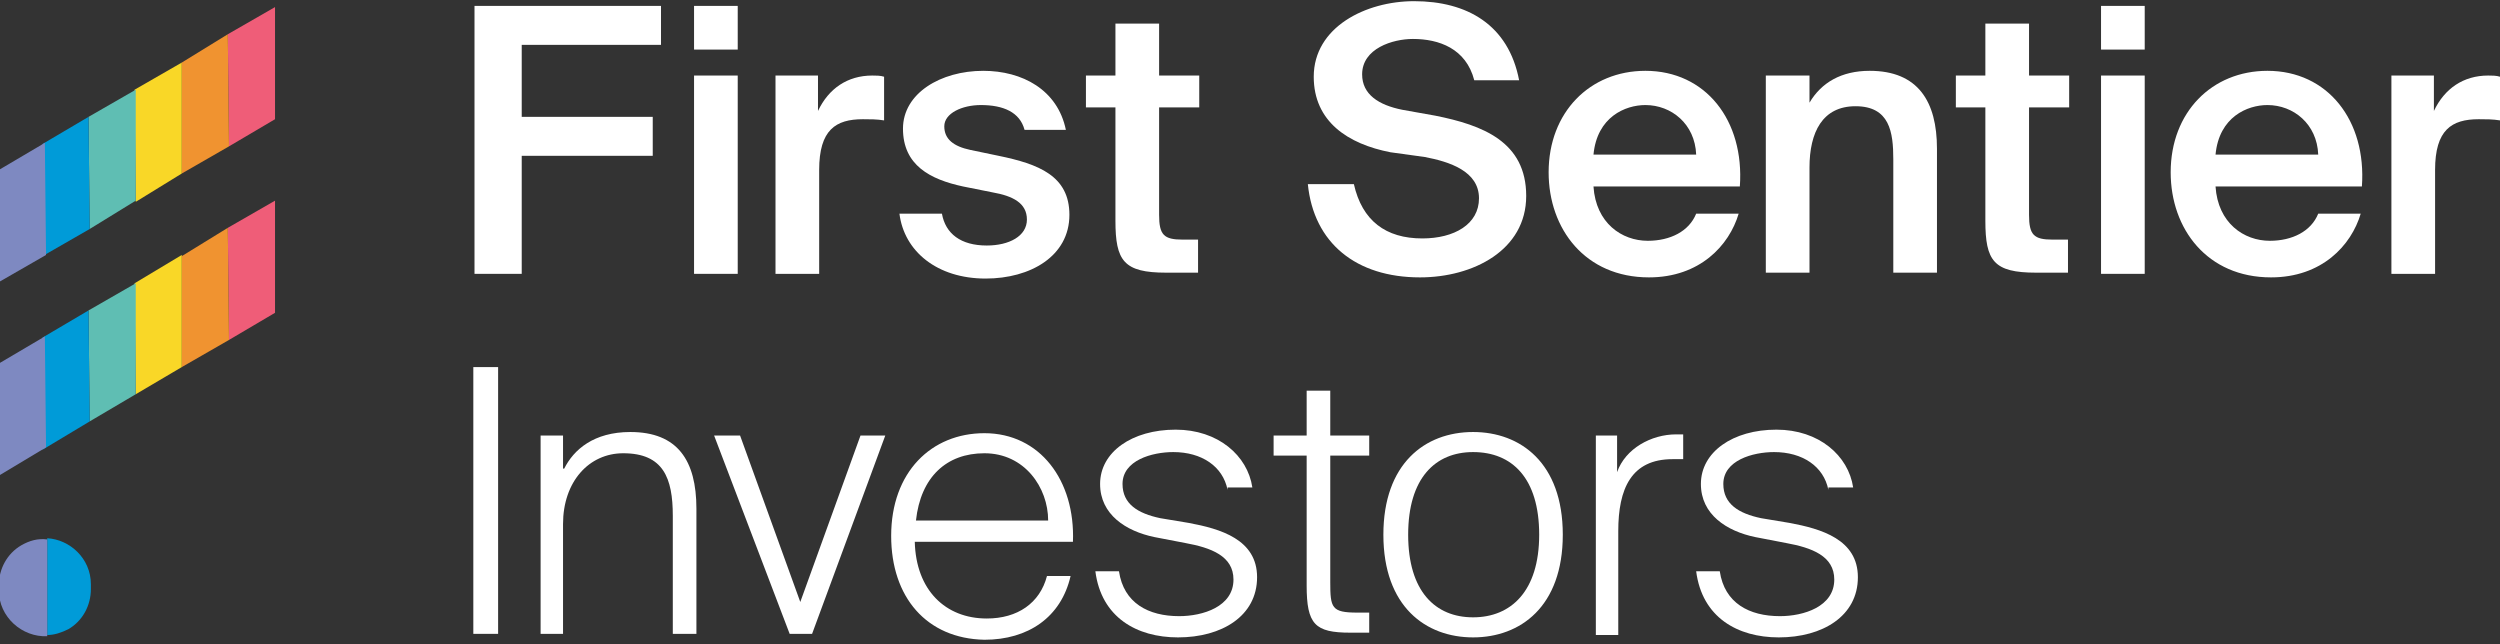
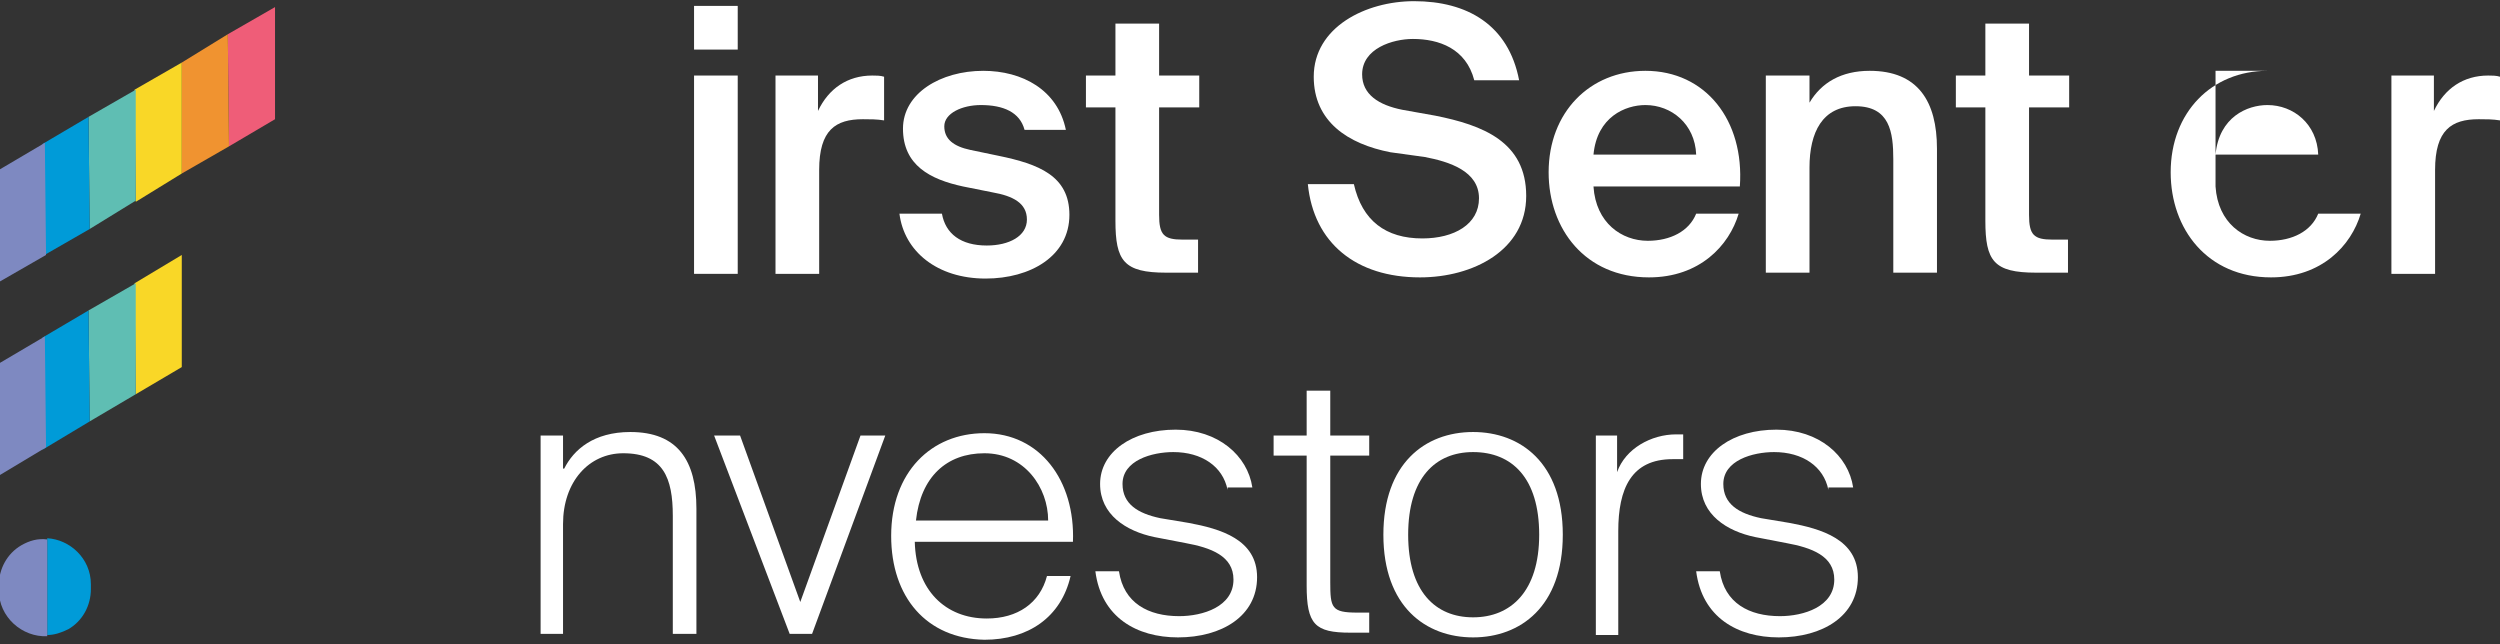
<svg xmlns="http://www.w3.org/2000/svg" version="1.1" id="Layer_1" x="0px" y="0px" viewBox="0 0 211.8 54.6" style="enable-background:new 0 0 211.8 54.6;" xml:space="preserve">
  <rect x="0" y="0" width="211.8" height="54.6" fill="#333333" stroke="none" />
  <style type="text/css">
	.st0{fill:none;}
	.st1{fill:#60BEB3;}
	.st2{fill:#FFFFFF;}
	.st3{fill:#EF5D78;}
	.st4{fill:#F09330;}
	.st5{fill:#F9D727;}
	.st6{fill:#5FBEB3;}
	.st7{fill:#009BD8;}
	.st8{fill:#7E89C1;}
</style>
  <g>
    <g>
-       <path class="st2" d="M40.2,0.5H56v3.3H44.2v6.1h11.1v3.3H44.2v10h-4V0.5z" />
      <path class="st2" d="M62.5,0.5v3.7h-3.7V0.5H62.5z M62.5,6.4v16.8h-3.7V6.4H62.5z" />
      <path class="st2" d="M74.9,10.2c-0.6-0.1-1.2-0.1-1.8-0.1c-2.3,0-3.7,0.9-3.7,4.3v8.8h-3.7V6.4h3.6v3c0.9-1.9,2.5-3,4.6-3    c0.3,0,0.7,0,1,0.1V10.2z" />
      <path class="st2" d="M86.8,11c-0.4-1.5-1.8-2.1-3.7-2.1c-1.6,0-3.1,0.7-3.1,1.8s0.8,1.7,2.2,2l2.4,0.5c3.4,0.7,6,1.7,6,5    c0,3.5-3.3,5.4-7.1,5.4c-4.1,0-6.9-2.3-7.3-5.5h3.6c0.3,1.7,1.6,2.7,3.8,2.7c1.9,0,3.4-0.8,3.4-2.2c0-1.4-1.2-2-2.9-2.3l-2.5-0.5    c-2.8-0.6-5.1-1.8-5.1-4.9c0-3,3.2-4.9,6.8-4.9c3.3,0,6.3,1.6,7,5H86.8z" />
      <path class="st2" d="M94.5,2h3.7v4.4h3.4v2.7h-3.4v9.1c0,1.7,0.4,2.1,2,2.1h1.3v2.8h-2.7c-3.6,0-4.3-1-4.3-4.4V9.1H92V6.4h2.5V2z" />
      <path class="st2" d="M117.8,12.9c-3.6-0.7-6.5-2.6-6.5-6.4c0-4.2,4.4-6.4,8.5-6.4c4.5,0,8,2,8.9,6.7h-3.8c-0.7-2.7-3-3.5-5.2-3.5    c-1.7,0-4.3,0.8-4.3,3c0,1.7,1.4,2.6,3.4,3l2.8,0.5c4,0.8,7.7,2.2,7.7,6.8s-4.5,6.9-9,6.9c-5.4,0-9-2.9-9.5-7.9h3.9    c0.7,3.1,2.7,4.6,5.8,4.6c2.7,0,4.8-1.2,4.8-3.4c0-2.3-2.5-3.1-4.6-3.5L117.8,12.9z" />
      <path class="st2" d="M135,15.8c0.2,3.1,2.4,4.6,4.6,4.6c1.9,0,3.5-0.8,4.1-2.3h3.6c-0.8,2.7-3.3,5.4-7.6,5.4    c-5.4,0-8.5-4.1-8.5-8.9c0-5.1,3.5-8.6,8.2-8.6c5.1,0,8.4,4.2,8,9.8H135z M135,13.1h8.7c-0.1-2.6-2.1-4.2-4.3-4.2    C137.7,8.9,135.3,9.9,135,13.1z" />
      <path class="st2" d="M153.3,8.7c1-1.7,2.7-2.7,5.1-2.7c4.1,0,5.7,2.6,5.7,6.6v10.5h-3.7v-9.6c0-2.3-0.3-4.5-3.2-4.5    c-2.8,0-3.9,2.2-3.9,5.2v8.9h-3.7V6.4h3.7V8.7z" />
      <path class="st2" d="M168.2,2h3.7v4.4h3.4v2.7h-3.4v9.1c0,1.7,0.4,2.1,2,2.1h1.3v2.8h-2.7c-3.6,0-4.3-1-4.3-4.4V9.1h-2.5V6.4h2.5    V2z" />
-       <path class="st2" d="M181.7,0.5v3.7h-3.7V0.5H181.7z M181.7,6.4v16.8h-3.7V6.4H181.7z" />
-       <path class="st2" d="M187.7,15.8c0.2,3.1,2.4,4.6,4.6,4.6c1.9,0,3.5-0.8,4.1-2.3h3.6c-0.8,2.7-3.3,5.4-7.6,5.4    c-5.4,0-8.5-4.1-8.5-8.9c0-5.1,3.5-8.6,8.2-8.6c5.1,0,8.4,4.2,8,9.8H187.7z M187.7,13.1h8.7c-0.1-2.6-2.1-4.2-4.3-4.2    C190.4,8.9,188,9.9,187.7,13.1z" />
+       <path class="st2" d="M187.7,15.8c0.2,3.1,2.4,4.6,4.6,4.6c1.9,0,3.5-0.8,4.1-2.3h3.6c-0.8,2.7-3.3,5.4-7.6,5.4    c-5.4,0-8.5-4.1-8.5-8.9c0-5.1,3.5-8.6,8.2-8.6H187.7z M187.7,13.1h8.7c-0.1-2.6-2.1-4.2-4.3-4.2    C190.4,8.9,188,9.9,187.7,13.1z" />
      <path class="st2" d="M211.8,10.2c-0.6-0.1-1.2-0.1-1.8-0.1c-2.3,0-3.7,0.9-3.7,4.3v8.8h-3.7V6.4h3.6v3c0.9-1.9,2.5-3,4.6-3    c0.3,0,0.7,0,1,0.1V10.2z" />
-       <path class="st2" d="M42.2,53.7h-2.1V31.1h2.1V53.7z" />
      <path class="st2" d="M47.8,39.7c0.8-1.6,2.5-3.1,5.6-3.1c4,0,5.6,2.4,5.6,6.5v10.6H57v-10c0-3.2-0.8-5.3-4.2-5.3    c-2.9,0-5.1,2.4-5.1,6v9.3h-1.9V36.9h1.9V39.7z" />
      <path class="st2" d="M67.8,51l5.1-14.1H75l-6.2,16.8h-1.9l-6.4-16.8h2.2L67.8,51z" />
      <path class="st2" d="M75.5,45.4c0-5.4,3.4-8.7,7.9-8.7c4.7,0,7.7,4,7.5,9.2H77.5c0.1,4.1,2.6,6.5,6.1,6.5c2.6,0,4.5-1.3,5.1-3.6h2    c-0.8,3.5-3.6,5.4-7.3,5.4C78.5,54.1,75.5,50.6,75.5,45.4z M77.6,44.1h11.2c0-2.8-2-5.7-5.4-5.7C80.2,38.4,78,40.4,77.6,44.1z" />
      <path class="st2" d="M104,41.5c-0.4-2-2.2-3.2-4.6-3.2c-1.8,0-4.3,0.7-4.3,2.7c0,1.7,1.3,2.5,3.2,2.9l2.4,0.4    c2.7,0.5,5.8,1.4,5.8,4.6c0,3.3-3,5.1-6.7,5.1c-3.5,0-6.5-1.7-7-5.6h2c0.4,2.7,2.5,3.8,5.1,3.8c2,0,4.6-0.8,4.6-3.1    c0-2-1.9-2.7-4.1-3.1l-2.6-0.5c-2.4-0.5-4.6-1.9-4.6-4.5c0-2.7,2.7-4.6,6.4-4.6c3.6,0,6.1,2.2,6.5,4.9H104z" />
      <path class="st2" d="M110.7,33.1h2v3.8h3.3v1.7h-3.3v10.7c0,2.2,0.1,2.6,2.3,2.6h1v1.7h-1.6c-3,0-3.7-0.7-3.7-4V38.6h-2.8v-1.7    h2.8V33.1z" />
      <path class="st2" d="M124.8,36.6c4,0,7.6,2.6,7.6,8.7c0,6.1-3.6,8.7-7.6,8.7c-4,0-7.6-2.6-7.6-8.7    C117.2,39.3,120.7,36.6,124.8,36.6z M124.8,52.3c3.2,0,5.6-2.2,5.6-7s-2.3-7-5.6-7c-3.2,0-5.5,2.2-5.5,7S121.6,52.3,124.8,52.3z" />
      <path class="st2" d="M142.6,38.9c-0.3,0-0.6,0-0.9,0c-3.5,0-4.6,2.5-4.6,6.1v8.8h-1.9V36.9h1.8V40c0.7-2,2.9-3.2,5-3.2    c0.2,0,0.4,0,0.6,0V38.9z" />
      <path class="st2" d="M154.9,41.5c-0.4-2-2.2-3.2-4.6-3.2c-1.8,0-4.3,0.7-4.3,2.7c0,1.7,1.3,2.5,3.2,2.9l2.4,0.4    c2.7,0.5,5.8,1.4,5.8,4.6c0,3.3-3,5.1-6.7,5.1c-3.5,0-6.5-1.7-7-5.6h2c0.4,2.7,2.5,3.8,5.1,3.8c2,0,4.6-0.8,4.6-3.1    c0-2-1.9-2.7-4.1-3.1l-2.6-0.5c-2.4-0.5-4.6-1.9-4.6-4.5c0-2.7,2.7-4.6,6.4-4.6c3.6,0,6.1,2.2,6.5,4.9H154.9z" />
    </g>
    <g>
      <g>
        <polygon class="st3" points="19.4,12.4 19.3,2.9 23.3,0.6 23.3,10.1    " />
        <polygon class="st4" points="15.4,14.7 15.4,5.3 19.3,2.9 19.4,12.4    " />
        <polygon class="st5" points="11.5,17.1 11.4,7.6 15.4,5.3 15.4,14.7    " />
        <polygon class="st6" points="7.6,19.4 7.5,9.9 11.5,7.6 11.5,17    " />
        <polygon class="st7" points="3.6,21.7 3.6,12.2 7.5,9.9 7.6,19.4    " />
        <polygon class="st8" points="-0.1,23.9 -0.1,14.4 3.8,12.1 3.9,21.6    " />
      </g>
-       <polygon class="st3" points="19.4,28.8 19.3,19.3 23.3,17 23.3,26.5   " />
-       <polygon class="st4" points="15.4,31.1 15.4,21.7 19.3,19.3 19.4,28.8   " />
      <polygon class="st5" points="11.5,33.4 11.4,24 15.4,21.6 15.4,31.1   " />
      <polygon class="st6" points="7.6,35.7 7.5,26.3 11.5,24 11.5,33.4   " />
      <polygon class="st7" points="3.6,38.1 3.6,28.6 7.5,26.3 7.6,35.7   " />
      <polygon class="st8" points="-0.1,40.3 -0.1,30.8 3.8,28.5 3.9,37.9   " />
      <g>
        <path class="st7" d="M5.8,53.3L5.8,53.3c1.2-0.7,1.9-2,1.9-3.4l0-0.4c0-2.2-1.8-3.8-3.7-3.9l0,8.2C4.6,53.8,5.2,53.6,5.8,53.3z" />
        <path class="st8" d="M1.8,46.2c-1.2,0.7-1.9,2-1.9,3.4v0.4c0,2.3,2,4,4.1,3.9l0-8.2C3.2,45.6,2.5,45.8,1.8,46.2z" />
        <polygon class="st8" points="4,53.8 4,53.8 4,54.5 4,54.5    " />
        <polygon class="st8" points="4,53.8 4,53.8 4,45.7 4,45.7    " />
      </g>
    </g>
  </g>
</svg>